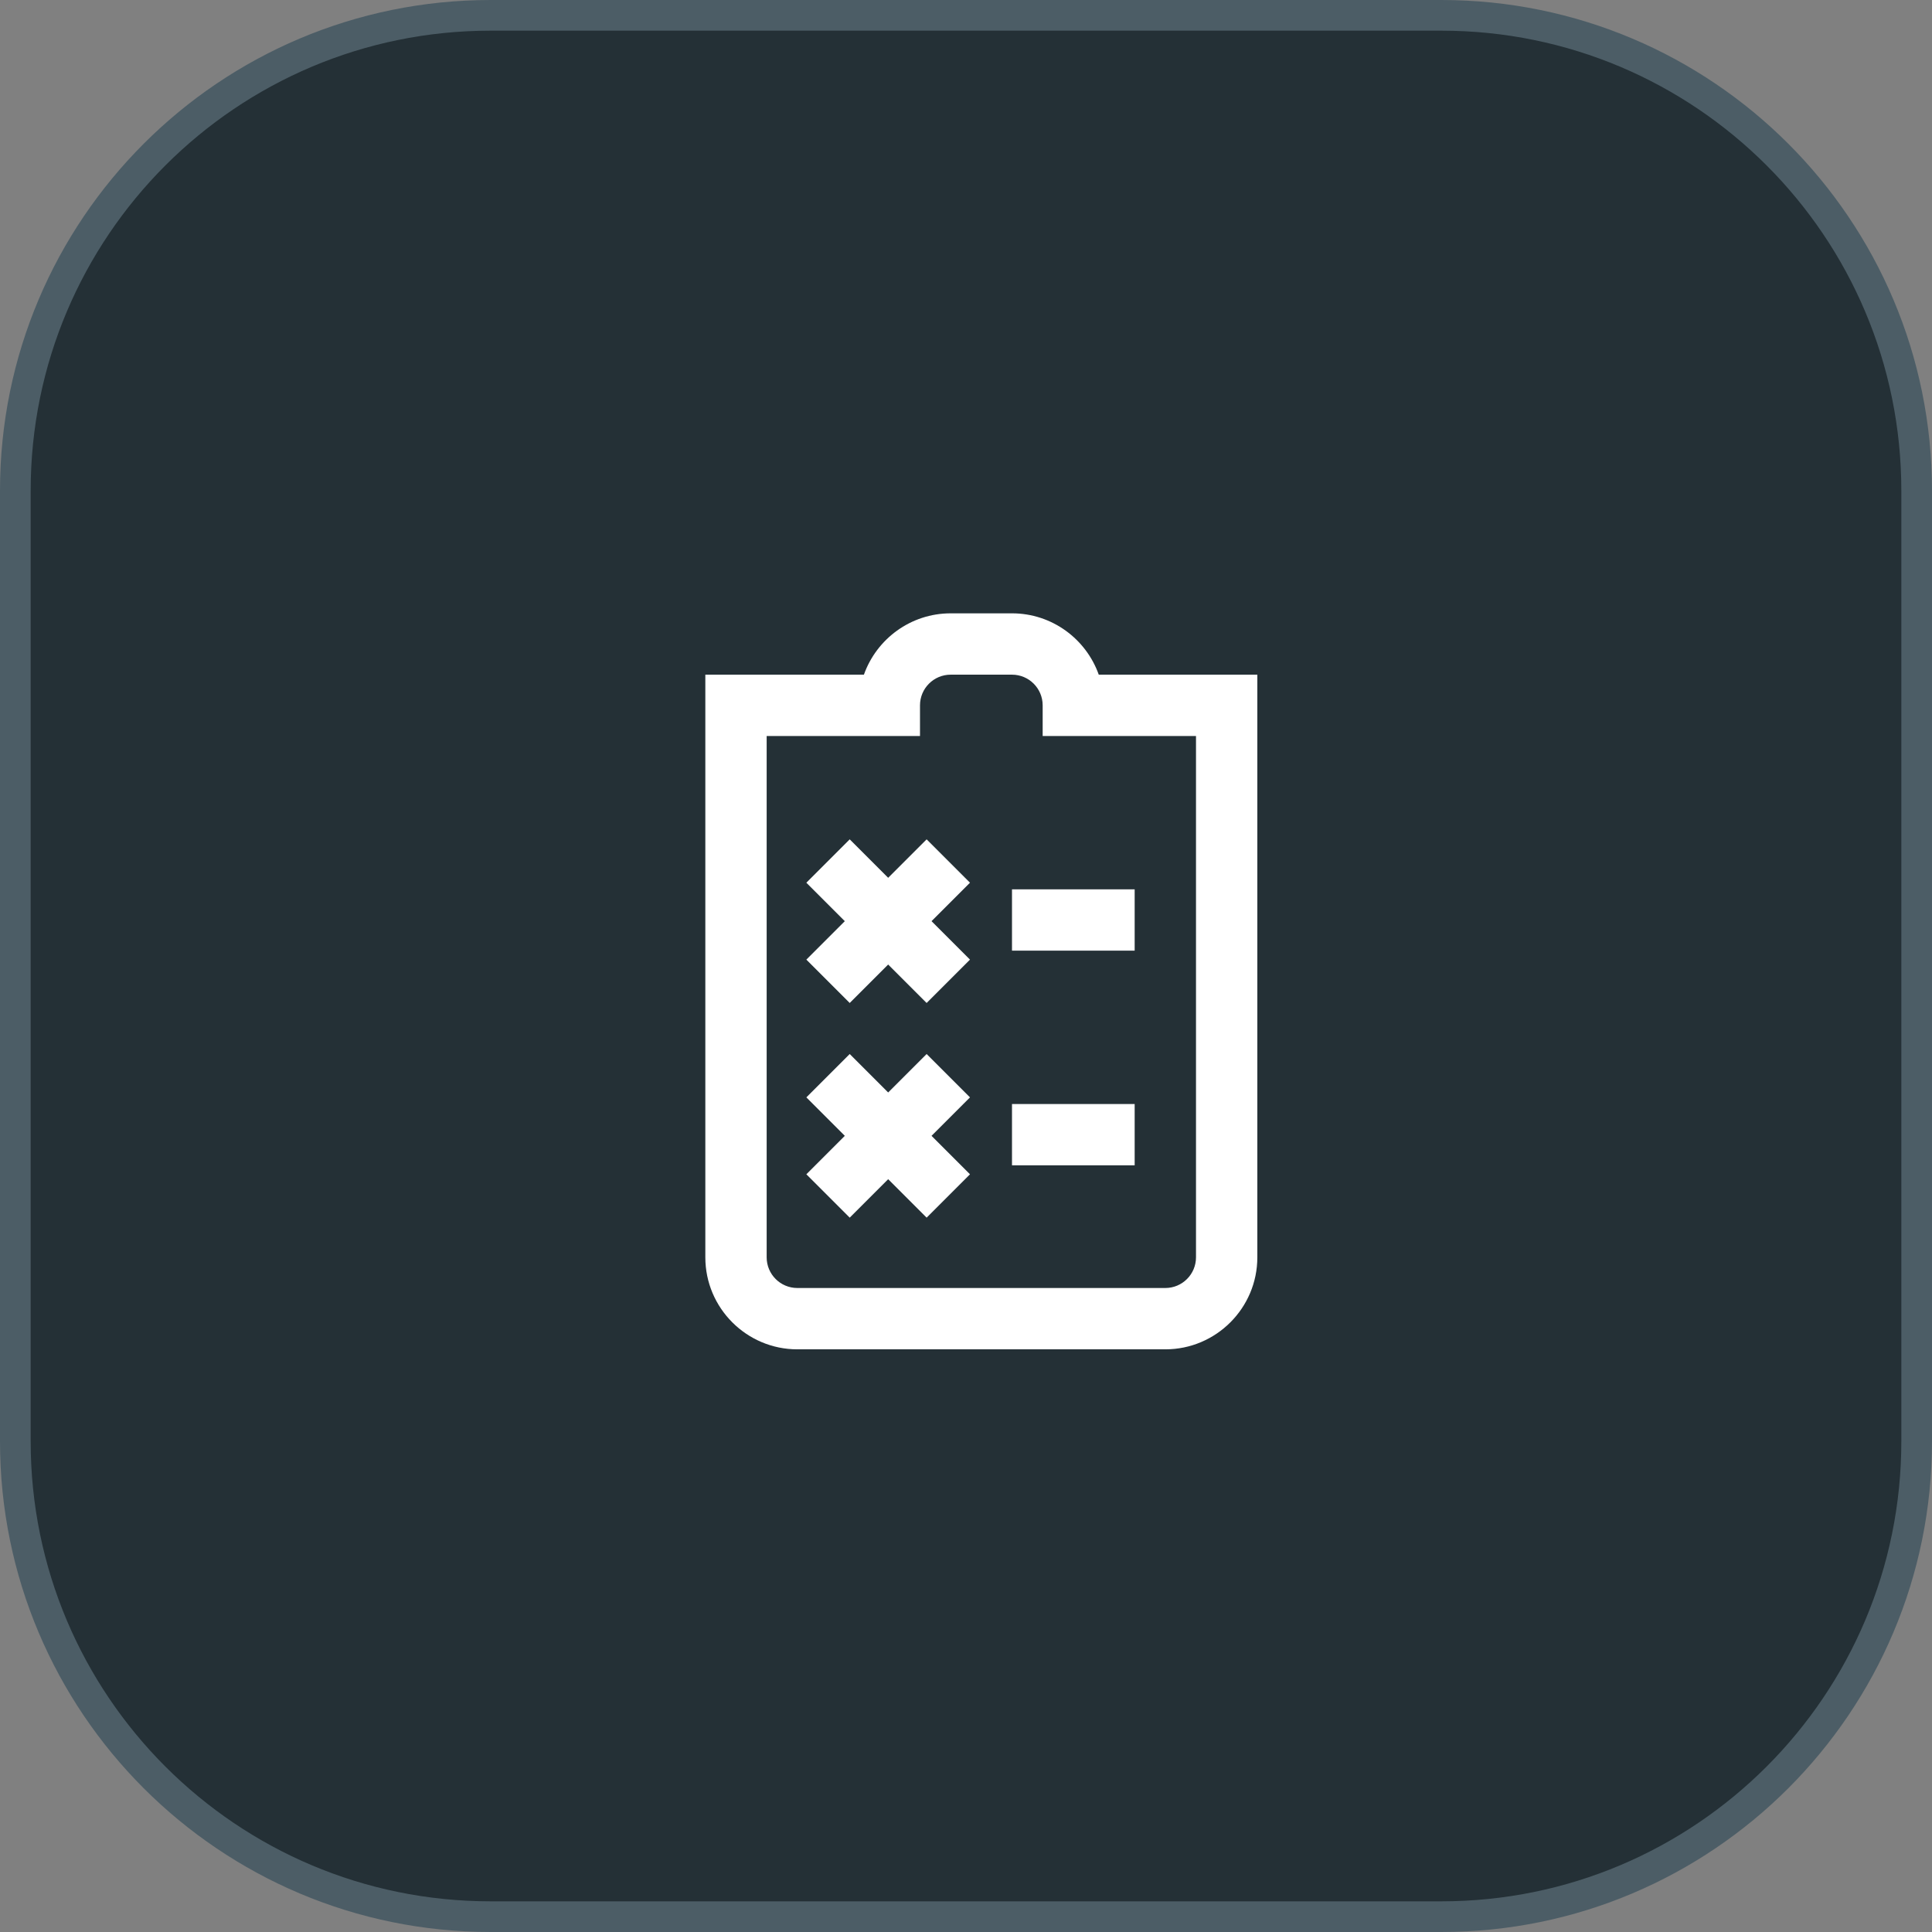
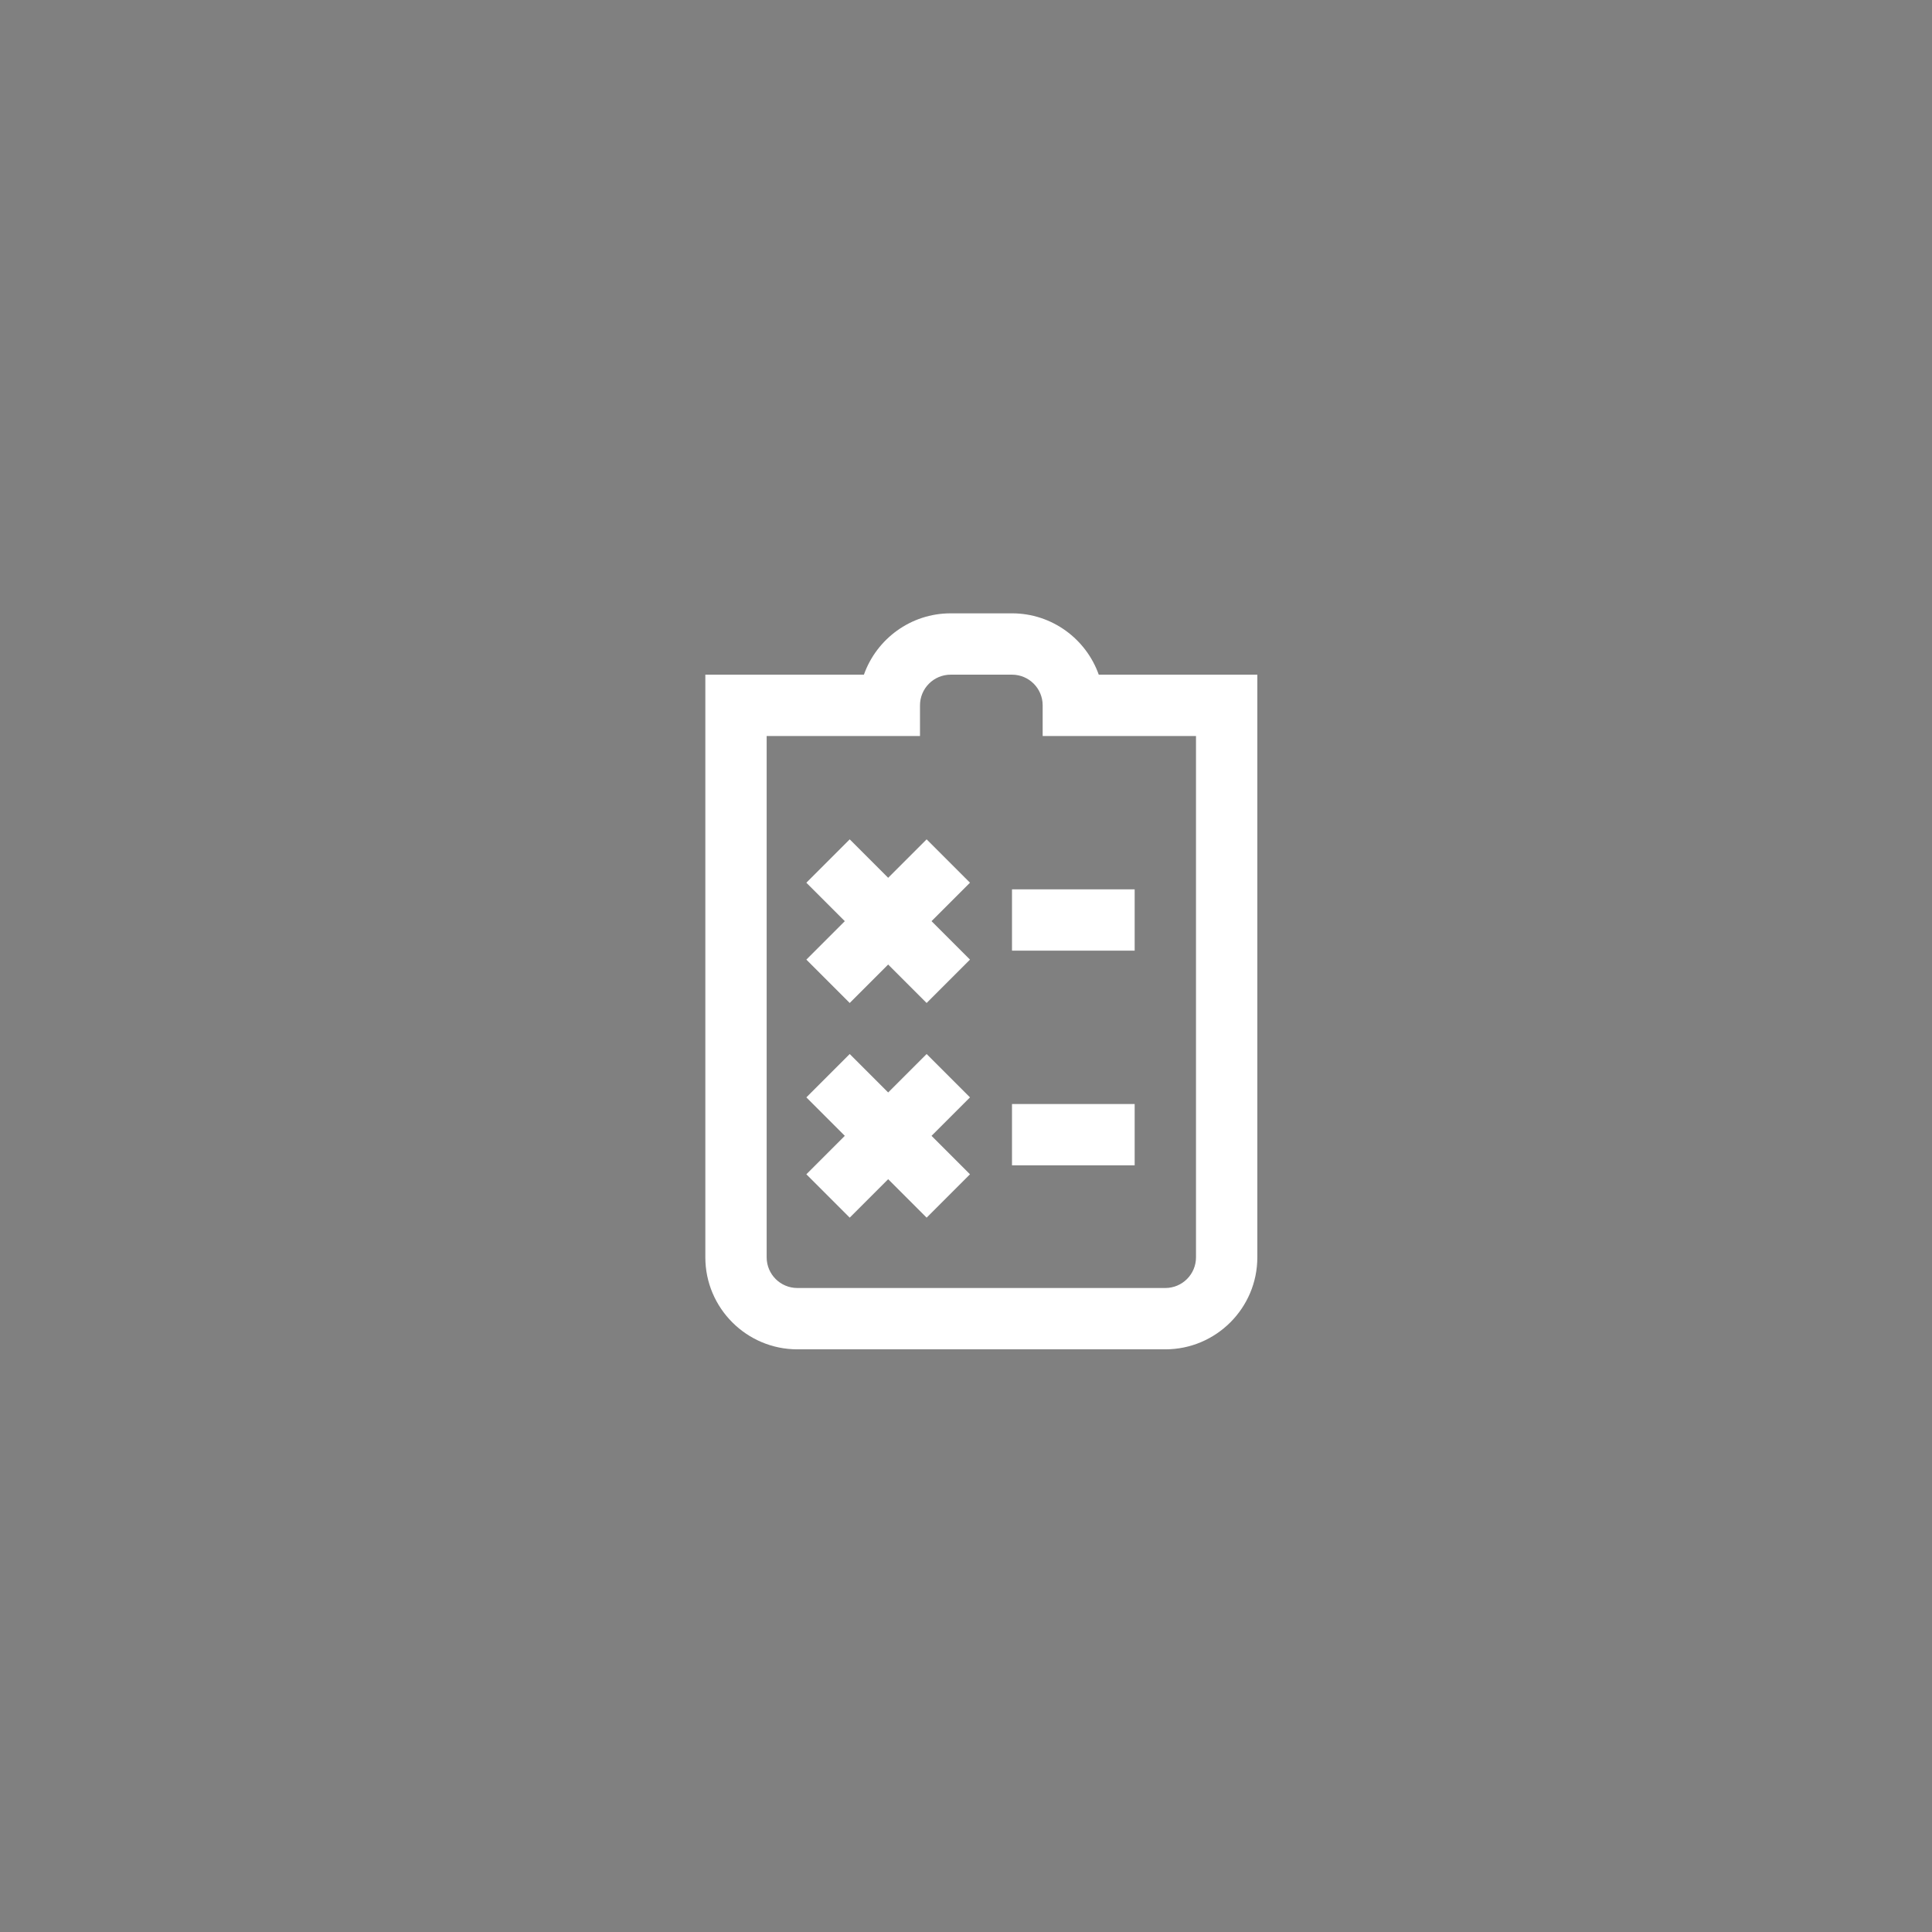
<svg xmlns="http://www.w3.org/2000/svg" fill="none" height="63" viewBox="0 0 63 63" width="63">
  <rect x="0" y="0" width="63" height="63" fill="#808080" stroke="none" />
-   <path d="m47 .5h-31c-8.56 0-15.5 6.94-15.5 15.5v31c0 8.56 6.94 15.5 15.5 15.5h31c8.56 0 15.5-6.94 15.5-15.5v-31c0-8.56-6.94-15.5-15.5-15.5z" fill="#243036" stroke="#4c5d66" />
  <path d="m35.829 22c-.413-1.164-1.525-2-2.829-2h-2c-1.304 0-2.416.836-2.829 2h-5.171v19c0 1.654 1.346 3 3 3h12c1.654 0 3-1.346 3-3v-19zm3.171 19c0 .552-.448 1-1 1h-12c-.552 0-1-.448-1-1v-17h5v-1c0-.552.448-1 1-1h2c.552 0 1 .448 1 1v1h5zm-7.37-12.216-1.254 1.254 1.254 1.254-1.414 1.414-1.254-1.254-1.254 1.254-1.414-1.414 1.254-1.254-1.254-1.254 1.414-1.414 1.254 1.254 1.254-1.254zm1.37.216h4v2h-4zm-1.37 6.784-1.254 1.254 1.254 1.254-1.414 1.414-1.254-1.254-1.254 1.254-1.414-1.414 1.254-1.254-1.254-1.254 1.414-1.414 1.254 1.254 1.254-1.254zm1.37.216h4v2h-4z" fill="#fff" />
</svg>